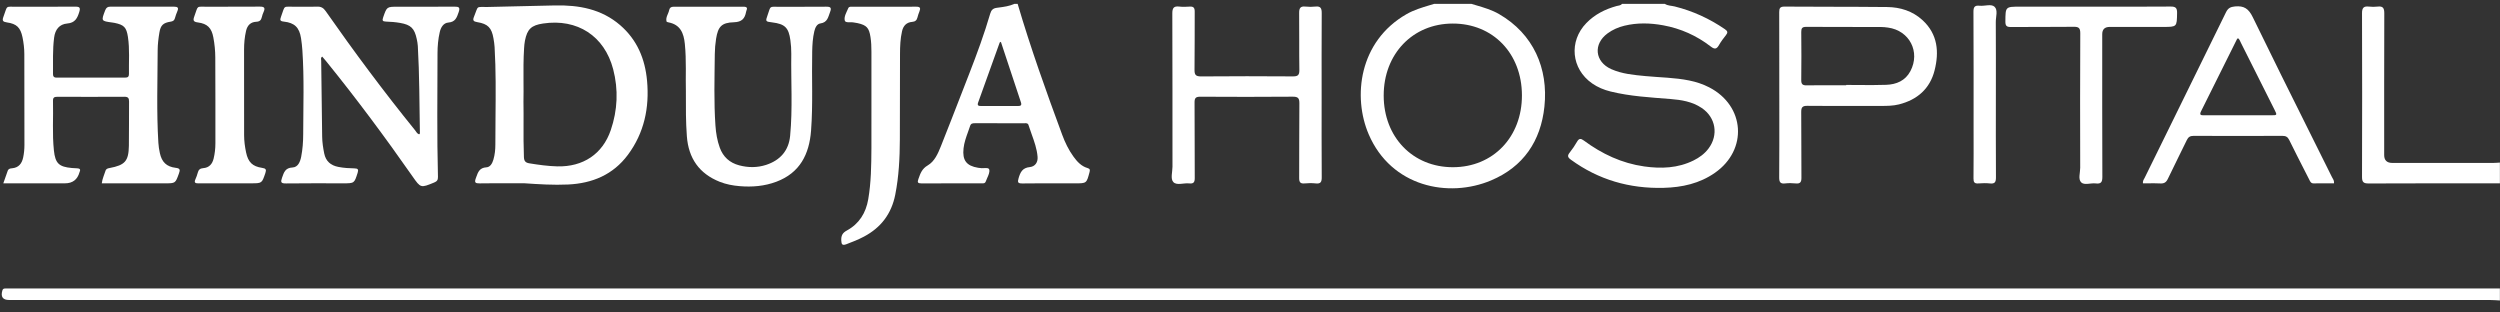
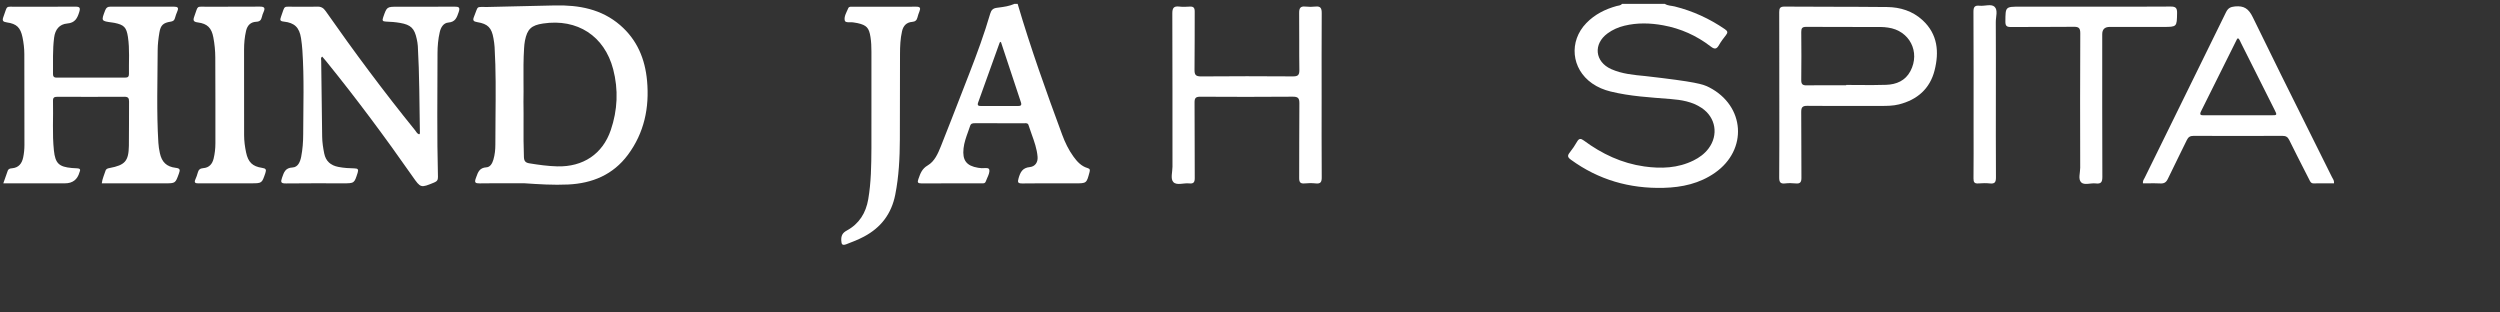
<svg xmlns="http://www.w3.org/2000/svg" width="208" height="26" viewBox="0 0 208 26" fill="none">
  <rect x="0" y="0" width="208" height="26" fill="#333333" stroke="none" />
  <g clip-path="url(#clip0_74_2580)">
-     <path d="M207.992 25C207.735 24.987 207.477 24.962 207.22 24.962C138.599 24.96 69.978 24.96 1.356 24.96C1.158 24.96 0.96 24.96 0.762 24.96C0.225 24.959 0.04 24.688 0.2 24.159C0.241 24.023 0.326 24.005 0.437 24.003C0.62 24.001 0.803 24.001 0.986 24.001C69.728 24.001 138.472 24.001 207.214 24.001C207.473 24.001 207.732 23.999 207.991 23.998V25H207.992Z" fill="white" />
-     <path d="M138.514 0.321C138.764 0.484 139.061 0.47 139.336 0.538C140.844 0.914 142.23 1.551 143.511 2.428C143.748 2.59 143.771 2.709 143.598 2.926C143.39 3.187 143.187 3.456 143.022 3.745C142.828 4.087 142.667 4.128 142.333 3.87C141.161 2.965 139.834 2.37 138.371 2.104C137.298 1.909 136.222 1.879 135.153 2.139C134.645 2.262 134.172 2.468 133.75 2.777C132.541 3.66 132.685 5.14 134.053 5.75C134.955 6.153 135.932 6.236 136.903 6.33C138.114 6.447 139.337 6.452 140.535 6.695C141.119 6.813 141.683 6.997 142.212 7.271C145.187 8.809 145.43 12.459 142.686 14.375C141.405 15.271 139.952 15.588 138.416 15.629C135.582 15.703 133.002 14.963 130.7 13.289C130.418 13.084 130.396 12.948 130.601 12.69C130.827 12.405 131.032 12.1 131.213 11.785C131.38 11.497 131.527 11.51 131.779 11.695C133.281 12.806 134.933 13.585 136.799 13.848C138.208 14.046 139.596 13.997 140.905 13.349C141.388 13.11 141.816 12.798 142.144 12.364C142.998 11.233 142.757 9.77 141.579 8.981C140.795 8.454 139.895 8.31 138.977 8.237C137.309 8.103 135.635 8.016 134 7.613C133.448 7.477 132.932 7.265 132.465 6.939C130.729 5.729 130.51 3.435 131.987 1.916C132.685 1.198 133.545 0.766 134.501 0.501C134.656 0.458 134.837 0.471 134.951 0.32H138.516L138.514 0.321Z" fill="white" />
-     <path d="M207.991 15.255C204.351 15.255 200.712 15.246 197.073 15.265C196.626 15.266 196.518 15.138 196.52 14.706C196.535 10.171 196.535 5.636 196.52 1.101C196.518 0.655 196.656 0.499 197.09 0.548C197.331 0.576 197.58 0.577 197.82 0.548C198.278 0.492 198.375 0.694 198.373 1.117C198.358 5.046 198.364 8.973 198.364 12.902C198.364 13.337 198.59 13.555 199.04 13.556C201.842 13.556 204.644 13.556 207.446 13.555C207.628 13.555 207.81 13.536 207.992 13.526V15.255L207.991 15.255Z" fill="white" />
+     <path d="M138.514 0.321C138.764 0.484 139.061 0.47 139.336 0.538C140.844 0.914 142.23 1.551 143.511 2.428C143.748 2.59 143.771 2.709 143.598 2.926C143.39 3.187 143.187 3.456 143.022 3.745C142.828 4.087 142.667 4.128 142.333 3.87C141.161 2.965 139.834 2.37 138.371 2.104C137.298 1.909 136.222 1.879 135.153 2.139C134.645 2.262 134.172 2.468 133.75 2.777C132.541 3.66 132.685 5.14 134.053 5.75C134.955 6.153 135.932 6.236 136.903 6.33C141.119 6.813 141.683 6.997 142.212 7.271C145.187 8.809 145.43 12.459 142.686 14.375C141.405 15.271 139.952 15.588 138.416 15.629C135.582 15.703 133.002 14.963 130.7 13.289C130.418 13.084 130.396 12.948 130.601 12.69C130.827 12.405 131.032 12.1 131.213 11.785C131.38 11.497 131.527 11.51 131.779 11.695C133.281 12.806 134.933 13.585 136.799 13.848C138.208 14.046 139.596 13.997 140.905 13.349C141.388 13.11 141.816 12.798 142.144 12.364C142.998 11.233 142.757 9.77 141.579 8.981C140.795 8.454 139.895 8.31 138.977 8.237C137.309 8.103 135.635 8.016 134 7.613C133.448 7.477 132.932 7.265 132.465 6.939C130.729 5.729 130.51 3.435 131.987 1.916C132.685 1.198 133.545 0.766 134.501 0.501C134.656 0.458 134.837 0.471 134.951 0.32H138.516L138.514 0.321Z" fill="white" />
    <path d="M0.274 15.255C0.409 14.873 0.53 14.55 0.638 14.222C0.698 14.039 0.843 14.014 0.998 14.001C1.558 13.952 1.821 13.606 1.929 13.095C2.001 12.752 2.033 12.405 2.033 12.056C2.031 9.538 2.03 7.019 2.024 4.501C2.023 4.03 1.968 3.562 1.872 3.1C1.704 2.296 1.391 1.98 0.574 1.865C0.247 1.82 0.162 1.724 0.282 1.405C0.659 0.401 0.401 0.57 1.421 0.563C3.036 0.552 4.651 0.567 6.265 0.555C6.619 0.552 6.709 0.631 6.596 0.994C6.434 1.517 6.243 1.902 5.593 1.956C4.938 2.011 4.59 2.463 4.505 3.114C4.37 4.127 4.422 5.144 4.41 6.159C4.407 6.495 4.642 6.458 4.851 6.458C6.664 6.46 8.477 6.459 10.289 6.458C10.335 6.458 10.38 6.454 10.426 6.455C10.635 6.463 10.733 6.368 10.729 6.156C10.71 5.126 10.8 4.092 10.643 3.066C10.52 2.267 10.314 2.065 9.528 1.904C9.469 1.892 9.408 1.882 9.348 1.875C8.404 1.748 8.412 1.751 8.75 0.863C8.834 0.643 8.946 0.554 9.18 0.555C10.948 0.56 12.715 0.56 14.481 0.556C14.76 0.556 14.891 0.626 14.759 0.927C14.674 1.121 14.607 1.324 14.549 1.528C14.494 1.717 14.378 1.774 14.187 1.804C13.584 1.898 13.364 2.097 13.264 2.696C13.181 3.188 13.12 3.69 13.118 4.188C13.108 6.751 13.019 9.316 13.176 11.878C13.193 12.164 13.239 12.451 13.299 12.732C13.459 13.483 13.854 13.873 14.624 13.964C14.993 14.007 14.995 14.135 14.891 14.425C14.593 15.249 14.602 15.253 13.737 15.253C12.153 15.253 10.569 15.253 8.985 15.253C8.82 15.253 8.655 15.253 8.468 15.253C8.515 14.859 8.677 14.546 8.776 14.215C8.83 14.035 8.968 14.008 9.126 13.979C10.402 13.735 10.7 13.406 10.723 12.131C10.745 10.903 10.723 9.673 10.737 8.444C10.74 8.151 10.648 8.049 10.346 8.051C8.487 8.062 6.629 8.059 4.771 8.053C4.533 8.053 4.402 8.104 4.409 8.378C4.445 9.757 4.339 11.139 4.485 12.517C4.599 13.59 4.9 13.881 5.978 13.978C6.13 13.992 6.282 13.997 6.434 14.005C6.63 14.015 6.723 14.091 6.628 14.293C6.622 14.307 6.617 14.322 6.613 14.336C6.442 14.947 6.038 15.253 5.401 15.253C3.878 15.253 2.354 15.253 0.831 15.253C0.667 15.253 0.503 15.253 0.277 15.253L0.274 15.255Z" fill="white" />
    <path d="M34.866 11.177C34.95 11.14 34.936 11.07 34.935 11.017C34.891 8.62 34.901 6.222 34.763 3.828C34.752 3.632 34.714 3.437 34.673 3.244C34.484 2.359 34.189 2.063 33.291 1.907C32.902 1.839 32.504 1.807 32.11 1.796C31.816 1.787 31.792 1.696 31.881 1.439C32.186 0.562 32.177 0.559 33.102 0.559C34.672 0.559 36.241 0.566 37.81 0.553C38.176 0.551 38.301 0.61 38.162 1.009C38.007 1.451 37.895 1.829 37.305 1.876C36.892 1.908 36.677 2.279 36.587 2.673C36.453 3.252 36.402 3.843 36.401 4.434C36.395 7.864 36.348 11.293 36.438 14.722C36.444 14.984 36.352 15.091 36.122 15.186C35.005 15.644 35.004 15.654 34.324 14.68C32.035 11.403 29.651 8.198 27.133 5.091C27.029 4.963 26.919 4.839 26.81 4.711C26.657 4.805 26.722 4.939 26.723 5.045C26.746 7.154 26.775 9.262 26.804 11.371C26.81 11.843 26.882 12.307 26.975 12.769C27.107 13.414 27.513 13.761 28.144 13.886C28.595 13.976 29.05 14.001 29.507 14.01C29.773 14.016 29.844 14.098 29.757 14.373C29.478 15.25 29.489 15.253 28.553 15.253C26.969 15.253 25.384 15.24 23.8 15.262C23.366 15.269 23.335 15.155 23.468 14.781C23.625 14.34 23.726 13.965 24.341 13.934C24.79 13.912 24.977 13.462 25.059 13.038C25.179 12.425 25.224 11.802 25.226 11.181C25.231 8.845 25.316 6.508 25.157 4.174C25.134 3.842 25.097 3.509 25.046 3.18C24.908 2.293 24.517 1.896 23.616 1.798C23.295 1.764 23.281 1.666 23.375 1.408C23.753 0.372 23.505 0.58 24.554 0.56C25.163 0.548 25.773 0.574 26.381 0.552C26.708 0.54 26.906 0.653 27.093 0.92C29.462 4.307 31.928 7.623 34.532 10.835C34.633 10.958 34.699 11.123 34.866 11.175V11.177Z" fill="white" />
-     <path d="M57.066 7.626C57.031 6.41 57.119 5.029 56.978 3.649C56.888 2.762 56.611 2.049 55.614 1.86C55.556 1.849 55.465 1.823 55.456 1.786C55.364 1.435 55.612 1.158 55.676 0.839C55.714 0.646 55.831 0.561 56.032 0.561C57.982 0.564 59.932 0.564 61.882 0.56C62.15 0.56 62.202 0.67 62.1 0.895C62.087 0.923 62.081 0.953 62.075 0.983C61.973 1.545 61.72 1.833 61.062 1.852C60.037 1.881 59.741 2.212 59.578 3.227C59.511 3.645 59.476 4.072 59.471 4.495C59.452 6.483 59.387 8.471 59.526 10.457C59.57 11.079 59.67 11.691 59.884 12.281C60.163 13.054 60.707 13.544 61.498 13.755C62.25 13.955 63.009 13.958 63.751 13.715C64.92 13.33 65.622 12.526 65.739 11.301C65.956 9.03 65.802 6.752 65.835 4.477C65.84 4.098 65.811 3.721 65.76 3.344C65.617 2.304 65.31 1.995 64.249 1.863C63.679 1.793 63.675 1.791 63.871 1.236C64.142 0.466 63.983 0.568 64.81 0.564C66.12 0.558 67.431 0.572 68.74 0.557C69.106 0.552 69.2 0.643 69.063 0.998C68.903 1.415 68.852 1.867 68.256 1.95C67.962 1.991 67.821 2.308 67.751 2.602C67.62 3.152 67.587 3.712 67.575 4.273C67.527 6.472 67.647 8.674 67.48 10.872C67.33 12.837 66.551 14.385 64.593 15.12C63.61 15.49 62.578 15.576 61.534 15.487C60.97 15.44 60.416 15.337 59.888 15.128C58.169 14.446 57.284 13.166 57.147 11.339C57.058 10.157 57.062 8.974 57.065 7.627L57.066 7.626Z" fill="white" />
    <path d="M109.96 7.97C109.96 10.232 109.951 12.493 109.968 14.753C109.971 15.146 109.874 15.307 109.461 15.26C109.16 15.227 108.85 15.229 108.549 15.26C108.175 15.298 108.088 15.145 108.091 14.797C108.105 12.733 108.086 10.67 108.108 8.606C108.112 8.175 108.006 8.041 107.556 8.044C104.997 8.066 102.438 8.062 99.878 8.047C99.506 8.045 99.383 8.137 99.387 8.525C99.405 10.618 99.387 12.713 99.403 14.807C99.406 15.166 99.303 15.3 98.942 15.259C98.493 15.207 97.912 15.449 97.626 15.153C97.364 14.882 97.551 14.314 97.55 13.877C97.546 9.628 97.555 5.379 97.537 1.13C97.535 0.676 97.645 0.491 98.116 0.547C98.401 0.581 98.695 0.569 98.983 0.55C99.3 0.528 99.403 0.649 99.4 0.967C99.387 2.575 99.409 4.184 99.384 5.792C99.378 6.219 99.477 6.361 99.932 6.358C102.476 6.336 105.021 6.339 107.564 6.356C107.975 6.359 108.113 6.255 108.107 5.828C108.082 4.25 108.109 2.672 108.089 1.094C108.084 0.69 108.181 0.498 108.619 0.547C108.89 0.577 109.17 0.578 109.44 0.547C109.882 0.496 109.97 0.697 109.967 1.096C109.952 3.387 109.96 5.678 109.96 7.969V7.97Z" fill="white" />
    <path d="M72.503 9.396C72.503 7.698 72.503 5.999 72.503 4.3C72.503 3.891 72.488 3.483 72.424 3.077C72.305 2.317 72.105 2.093 71.351 1.924C71.248 1.901 71.141 1.892 71.036 1.87C70.776 1.815 70.34 1.933 70.285 1.709C70.205 1.38 70.434 1.016 70.575 0.682C70.64 0.526 70.808 0.563 70.939 0.563C72.706 0.56 74.472 0.566 76.238 0.557C76.556 0.555 76.608 0.672 76.502 0.938C76.434 1.106 76.374 1.28 76.331 1.456C76.272 1.694 76.141 1.8 75.889 1.821C75.422 1.86 75.154 2.141 75.051 2.592C74.907 3.217 74.883 3.852 74.881 4.49C74.875 6.856 74.88 9.222 74.868 11.588C74.861 13.135 74.787 14.677 74.484 16.203C74.17 17.785 73.3 18.935 71.882 19.686C71.41 19.936 70.917 20.131 70.417 20.319C70.08 20.445 70.007 20.337 69.994 20.007C69.978 19.616 70.085 19.379 70.453 19.181C71.483 18.622 72.043 17.718 72.238 16.574C72.478 15.177 72.493 13.768 72.502 12.357C72.508 11.371 72.503 10.386 72.503 9.4V9.396Z" fill="white" />
    <path d="M174.025 0.554C176.218 0.554 178.41 0.564 180.603 0.545C181.027 0.541 181.141 0.675 181.133 1.086C181.112 2.24 181.131 2.24 179.961 2.24C178.483 2.24 177.007 2.24 175.53 2.24C175.115 2.24 174.907 2.441 174.906 2.842C174.906 6.8 174.899 10.758 174.916 14.715C174.918 15.155 174.805 15.315 174.361 15.261C173.956 15.213 173.427 15.424 173.167 15.185C172.88 14.919 173.074 14.382 173.073 13.964C173.064 10.234 173.059 6.503 173.079 2.773C173.081 2.32 172.946 2.223 172.516 2.23C170.781 2.254 169.045 2.23 167.31 2.247C166.952 2.251 166.845 2.151 166.848 1.79C166.857 0.554 166.842 0.554 168.087 0.554C170.066 0.554 172.046 0.554 174.025 0.554V0.554Z" fill="white" />
    <path d="M18.974 15.254C18.152 15.254 17.329 15.247 16.506 15.256C16.236 15.259 16.136 15.188 16.259 14.916C16.339 14.737 16.408 14.549 16.457 14.359C16.518 14.121 16.649 14.009 16.902 13.99C17.395 13.955 17.663 13.653 17.774 13.193C17.874 12.777 17.921 12.355 17.921 11.93C17.922 9.548 17.924 7.165 17.912 4.783C17.91 4.222 17.855 3.664 17.75 3.11C17.604 2.329 17.259 1.968 16.459 1.866C16.086 1.819 16.046 1.693 16.165 1.37C16.52 0.411 16.279 0.568 17.279 0.56C18.726 0.549 20.173 0.566 21.62 0.551C21.993 0.547 22.084 0.659 21.932 0.992C21.87 1.129 21.818 1.274 21.785 1.422C21.728 1.675 21.607 1.799 21.321 1.811C20.853 1.831 20.579 2.11 20.473 2.564C20.351 3.085 20.307 3.612 20.306 4.144C20.303 6.511 20.303 8.877 20.31 11.245C20.311 11.73 20.375 12.212 20.476 12.689C20.646 13.486 20.998 13.848 21.808 13.967C22.131 14.014 22.176 14.113 22.076 14.407C21.789 15.247 21.8 15.252 20.892 15.252C20.253 15.252 19.613 15.252 18.973 15.252L18.974 15.254Z" fill="white" />
    <path d="M166.056 7.878C166.056 10.168 166.047 12.458 166.063 14.748C166.066 15.131 165.985 15.31 165.563 15.262C165.247 15.227 164.922 15.236 164.605 15.261C164.281 15.286 164.191 15.167 164.195 14.851C164.211 13.44 164.202 12.03 164.202 10.619C164.202 7.404 164.21 4.189 164.191 0.974C164.189 0.561 164.316 0.436 164.707 0.477C165.128 0.521 165.67 0.304 165.946 0.562C166.246 0.843 166.047 1.396 166.05 1.827C166.062 3.844 166.056 5.861 166.056 7.879V7.878Z" fill="white" />
-     <path fill-rule="evenodd" clip-rule="evenodd" d="M122.814 0.438C122.684 0.4 122.554 0.362 122.424 0.322H119.316C119.189 0.362 119.062 0.4 118.934 0.438C118.281 0.635 117.628 0.831 117.027 1.175C113.053 3.447 112.539 8.071 113.879 11.183C115.754 15.539 120.508 16.509 124.061 15.009C126.737 13.88 128.193 11.746 128.496 8.869C128.83 5.697 127.588 2.826 124.717 1.168C124.119 0.823 123.466 0.631 122.814 0.438ZM115.123 7.953C115.127 11.417 117.547 13.917 120.89 13.912H120.889C124.23 13.906 126.634 11.396 126.625 7.924C126.616 4.444 124.211 1.954 120.865 1.96C117.538 1.965 115.119 4.49 115.123 7.953Z" fill="white" />
    <path fill-rule="evenodd" clip-rule="evenodd" d="M88.374 11.212C87.044 7.614 85.751 4.003 84.668 0.322H84.394C83.977 0.513 83.526 0.572 83.08 0.63C83.032 0.636 82.984 0.642 82.936 0.649C82.606 0.693 82.472 0.843 82.385 1.138C81.891 2.827 81.283 4.478 80.646 6.117C80.432 6.666 80.219 7.215 80.006 7.764C79.435 9.236 78.864 10.708 78.279 12.175C78.037 12.78 77.756 13.43 77.184 13.763C76.712 14.038 76.575 14.427 76.423 14.86C76.417 14.876 76.412 14.892 76.406 14.908C76.314 15.168 76.36 15.259 76.649 15.258C77.822 15.252 78.994 15.253 80.167 15.254C80.669 15.254 81.171 15.254 81.674 15.254C81.687 15.254 81.7 15.254 81.713 15.254C81.835 15.256 81.962 15.258 82.015 15.101C82.049 15.002 82.094 14.9 82.14 14.798C82.246 14.562 82.351 14.326 82.309 14.121C82.276 13.966 82.075 13.976 81.862 13.987C81.742 13.993 81.618 13.999 81.519 13.976C81.494 13.97 81.468 13.968 81.442 13.966C81.422 13.965 81.402 13.963 81.383 13.96C80.405 13.8 80.058 13.335 80.166 12.347C80.219 11.865 80.381 11.415 80.543 10.965C80.602 10.803 80.661 10.64 80.714 10.475C80.782 10.266 80.929 10.252 81.106 10.252C81.791 10.253 82.477 10.253 83.162 10.253C83.847 10.253 84.532 10.253 85.217 10.254C85.234 10.254 85.252 10.254 85.269 10.253C85.391 10.25 85.521 10.246 85.568 10.395C85.646 10.646 85.736 10.895 85.826 11.144C86.05 11.765 86.274 12.385 86.327 13.053C86.363 13.516 86.112 13.859 85.675 13.902C85.066 13.962 84.894 14.328 84.747 14.823C84.644 15.17 84.686 15.267 85.065 15.263C86.129 15.249 87.192 15.252 88.255 15.254C88.653 15.255 89.052 15.255 89.451 15.255C90.402 15.255 90.403 15.255 90.645 14.337L90.65 14.321C90.697 14.139 90.693 14.043 90.49 13.984C89.965 13.832 89.617 13.45 89.311 13.026C88.907 12.469 88.611 11.853 88.374 11.212ZM83.649 4.615C83.524 4.238 83.399 3.86 83.274 3.481L83.273 3.482C83.243 3.497 83.222 3.506 83.208 3.513C83.187 3.522 83.179 3.526 83.177 3.532C82.92 4.247 82.663 4.961 82.406 5.676C82.064 6.63 81.722 7.583 81.378 8.537C81.29 8.786 81.421 8.82 81.623 8.82C82.643 8.817 83.663 8.815 84.684 8.821C84.916 8.821 85.028 8.772 84.94 8.509C84.508 7.215 84.08 5.921 83.649 4.615Z" fill="white" />
    <path fill-rule="evenodd" clip-rule="evenodd" d="M42.587 15.247C42.929 15.248 43.27 15.249 43.611 15.249L43.61 15.247C44.828 15.33 46.045 15.408 47.265 15.351C49.286 15.255 51.007 14.539 52.239 12.884C53.602 11.052 54.037 8.96 53.836 6.727C53.673 4.913 53.014 3.314 51.596 2.092C50.035 0.747 48.163 0.412 46.179 0.452C45.139 0.473 44.098 0.498 43.058 0.523C42.24 0.543 41.423 0.563 40.606 0.58C40.075 0.592 39.884 0.551 39.775 0.628C39.665 0.705 39.639 0.901 39.437 1.39C39.307 1.704 39.395 1.791 39.714 1.843C40.598 1.987 40.907 2.316 41.058 3.199C41.099 3.438 41.137 3.678 41.151 3.92C41.263 5.85 41.245 7.782 41.227 9.714C41.22 10.482 41.213 11.251 41.214 12.02C41.215 12.442 41.172 12.868 41.051 13.28C40.962 13.588 40.79 13.904 40.472 13.921C39.902 13.953 39.772 14.318 39.627 14.723C39.614 14.758 39.602 14.793 39.589 14.829C39.456 15.191 39.546 15.262 39.91 15.257C40.802 15.243 41.695 15.245 42.587 15.247ZM43.556 6.767C43.56 7.336 43.564 7.904 43.552 8.472C43.563 9.094 43.561 9.715 43.559 10.337C43.556 11.248 43.553 12.158 43.59 13.069C43.605 13.414 43.727 13.538 44.05 13.59C44.818 13.714 45.585 13.823 46.364 13.842C48.511 13.896 50.137 12.817 50.816 10.826C51.383 9.165 51.46 7.461 51.016 5.76C50.29 2.988 48.031 1.53 45.184 1.956C44.207 2.102 43.867 2.421 43.676 3.382C43.635 3.589 43.618 3.802 43.604 4.013C43.544 4.931 43.55 5.849 43.556 6.767Z" fill="white" />
    <path fill-rule="evenodd" clip-rule="evenodd" d="M148.037 6.245C148.037 6.79 148.037 7.334 148.037 7.879L148.038 7.876C148.038 8.449 148.038 9.022 148.039 9.594C148.04 11.311 148.042 13.029 148.029 14.746C148.027 15.128 148.102 15.313 148.527 15.261C148.811 15.227 149.107 15.231 149.393 15.261C149.775 15.3 149.883 15.16 149.879 14.781C149.87 13.882 149.87 12.983 149.871 12.084C149.872 11.163 149.872 10.243 149.862 9.323C149.858 8.928 149.964 8.801 150.373 8.805C151.869 8.819 153.365 8.817 154.861 8.815C155.405 8.814 155.949 8.813 156.493 8.813C156.995 8.812 157.499 8.81 157.99 8.687C159.521 8.303 160.575 7.377 160.959 5.849C161.344 4.322 161.221 2.851 159.969 1.69C159.137 0.92 158.108 0.596 156.999 0.585C155.382 0.568 153.765 0.565 152.149 0.562C150.918 0.559 149.688 0.557 148.458 0.549C148.101 0.547 148.029 0.691 148.031 1.01C148.039 2.755 148.038 4.5 148.037 6.245ZM152.697 7.094C152.998 7.094 153.3 7.095 153.602 7.095V7.067C153.936 7.067 154.271 7.07 154.606 7.072C155.383 7.079 156.16 7.086 156.937 7.057C157.779 7.026 158.52 6.719 158.943 5.923C159.792 4.326 158.871 2.538 157.081 2.295C156.884 2.268 156.687 2.246 156.489 2.246C155.779 2.244 155.069 2.244 154.359 2.244C152.997 2.244 151.636 2.244 150.275 2.235C149.947 2.234 149.862 2.347 149.865 2.656C149.879 3.992 149.881 5.327 149.864 6.662C149.86 7.005 149.976 7.106 150.311 7.102C151.107 7.09 151.902 7.092 152.697 7.094Z" fill="white" />
    <path fill-rule="evenodd" clip-rule="evenodd" d="M178.393 14.872C178.334 14.976 178.271 15.087 178.294 15.256C178.437 15.256 178.581 15.254 178.725 15.252C179.061 15.248 179.399 15.245 179.735 15.262C180.052 15.279 180.225 15.177 180.363 14.886C180.647 14.286 180.942 13.69 181.236 13.095C181.474 12.617 181.711 12.138 181.942 11.657C182.063 11.406 182.213 11.303 182.5 11.304C184.967 11.314 187.433 11.313 189.9 11.304C190.18 11.303 190.337 11.39 190.463 11.647C190.883 12.502 191.316 13.351 191.75 14.201C191.875 14.446 192 14.691 192.125 14.936C192.133 14.952 192.141 14.969 192.149 14.985C192.219 15.127 192.285 15.264 192.506 15.259C192.905 15.248 193.303 15.25 193.701 15.252C193.864 15.253 194.026 15.254 194.188 15.254C194.213 15.07 194.139 14.942 194.067 14.82C194.048 14.786 194.028 14.752 194.011 14.718C193.404 13.497 192.796 12.277 192.188 11.056C190.591 7.852 188.993 4.647 187.429 1.427C187.088 0.725 186.705 0.463 185.951 0.535C185.564 0.573 185.368 0.681 185.199 1.028C183.569 4.361 181.931 7.69 180.293 11.019C179.675 12.276 179.056 13.532 178.438 14.79C178.425 14.817 178.409 14.845 178.393 14.872ZM186.398 3.462C186.352 3.356 186.306 3.248 186.195 3.178C186.185 3.188 186.174 3.199 186.163 3.209C186.142 3.229 186.12 3.249 186.108 3.274C185.776 3.94 185.445 4.606 185.113 5.272C184.453 6.601 183.792 7.929 183.128 9.256C182.959 9.593 183.148 9.592 183.37 9.591L183.4 9.591C184.196 9.591 184.991 9.591 185.787 9.591C186.848 9.591 187.909 9.592 188.969 9.591C189.467 9.59 189.468 9.585 189.237 9.124C188.307 7.268 187.375 5.412 186.442 3.557C186.426 3.527 186.412 3.495 186.398 3.462Z" fill="white" />
  </g>
  <defs>
    <clipPath id="clip0_74_2580">
      <rect width="208" height="24.788" fill="white" transform="translate(0 0.311)" />
    </clipPath>
  </defs>
</svg>